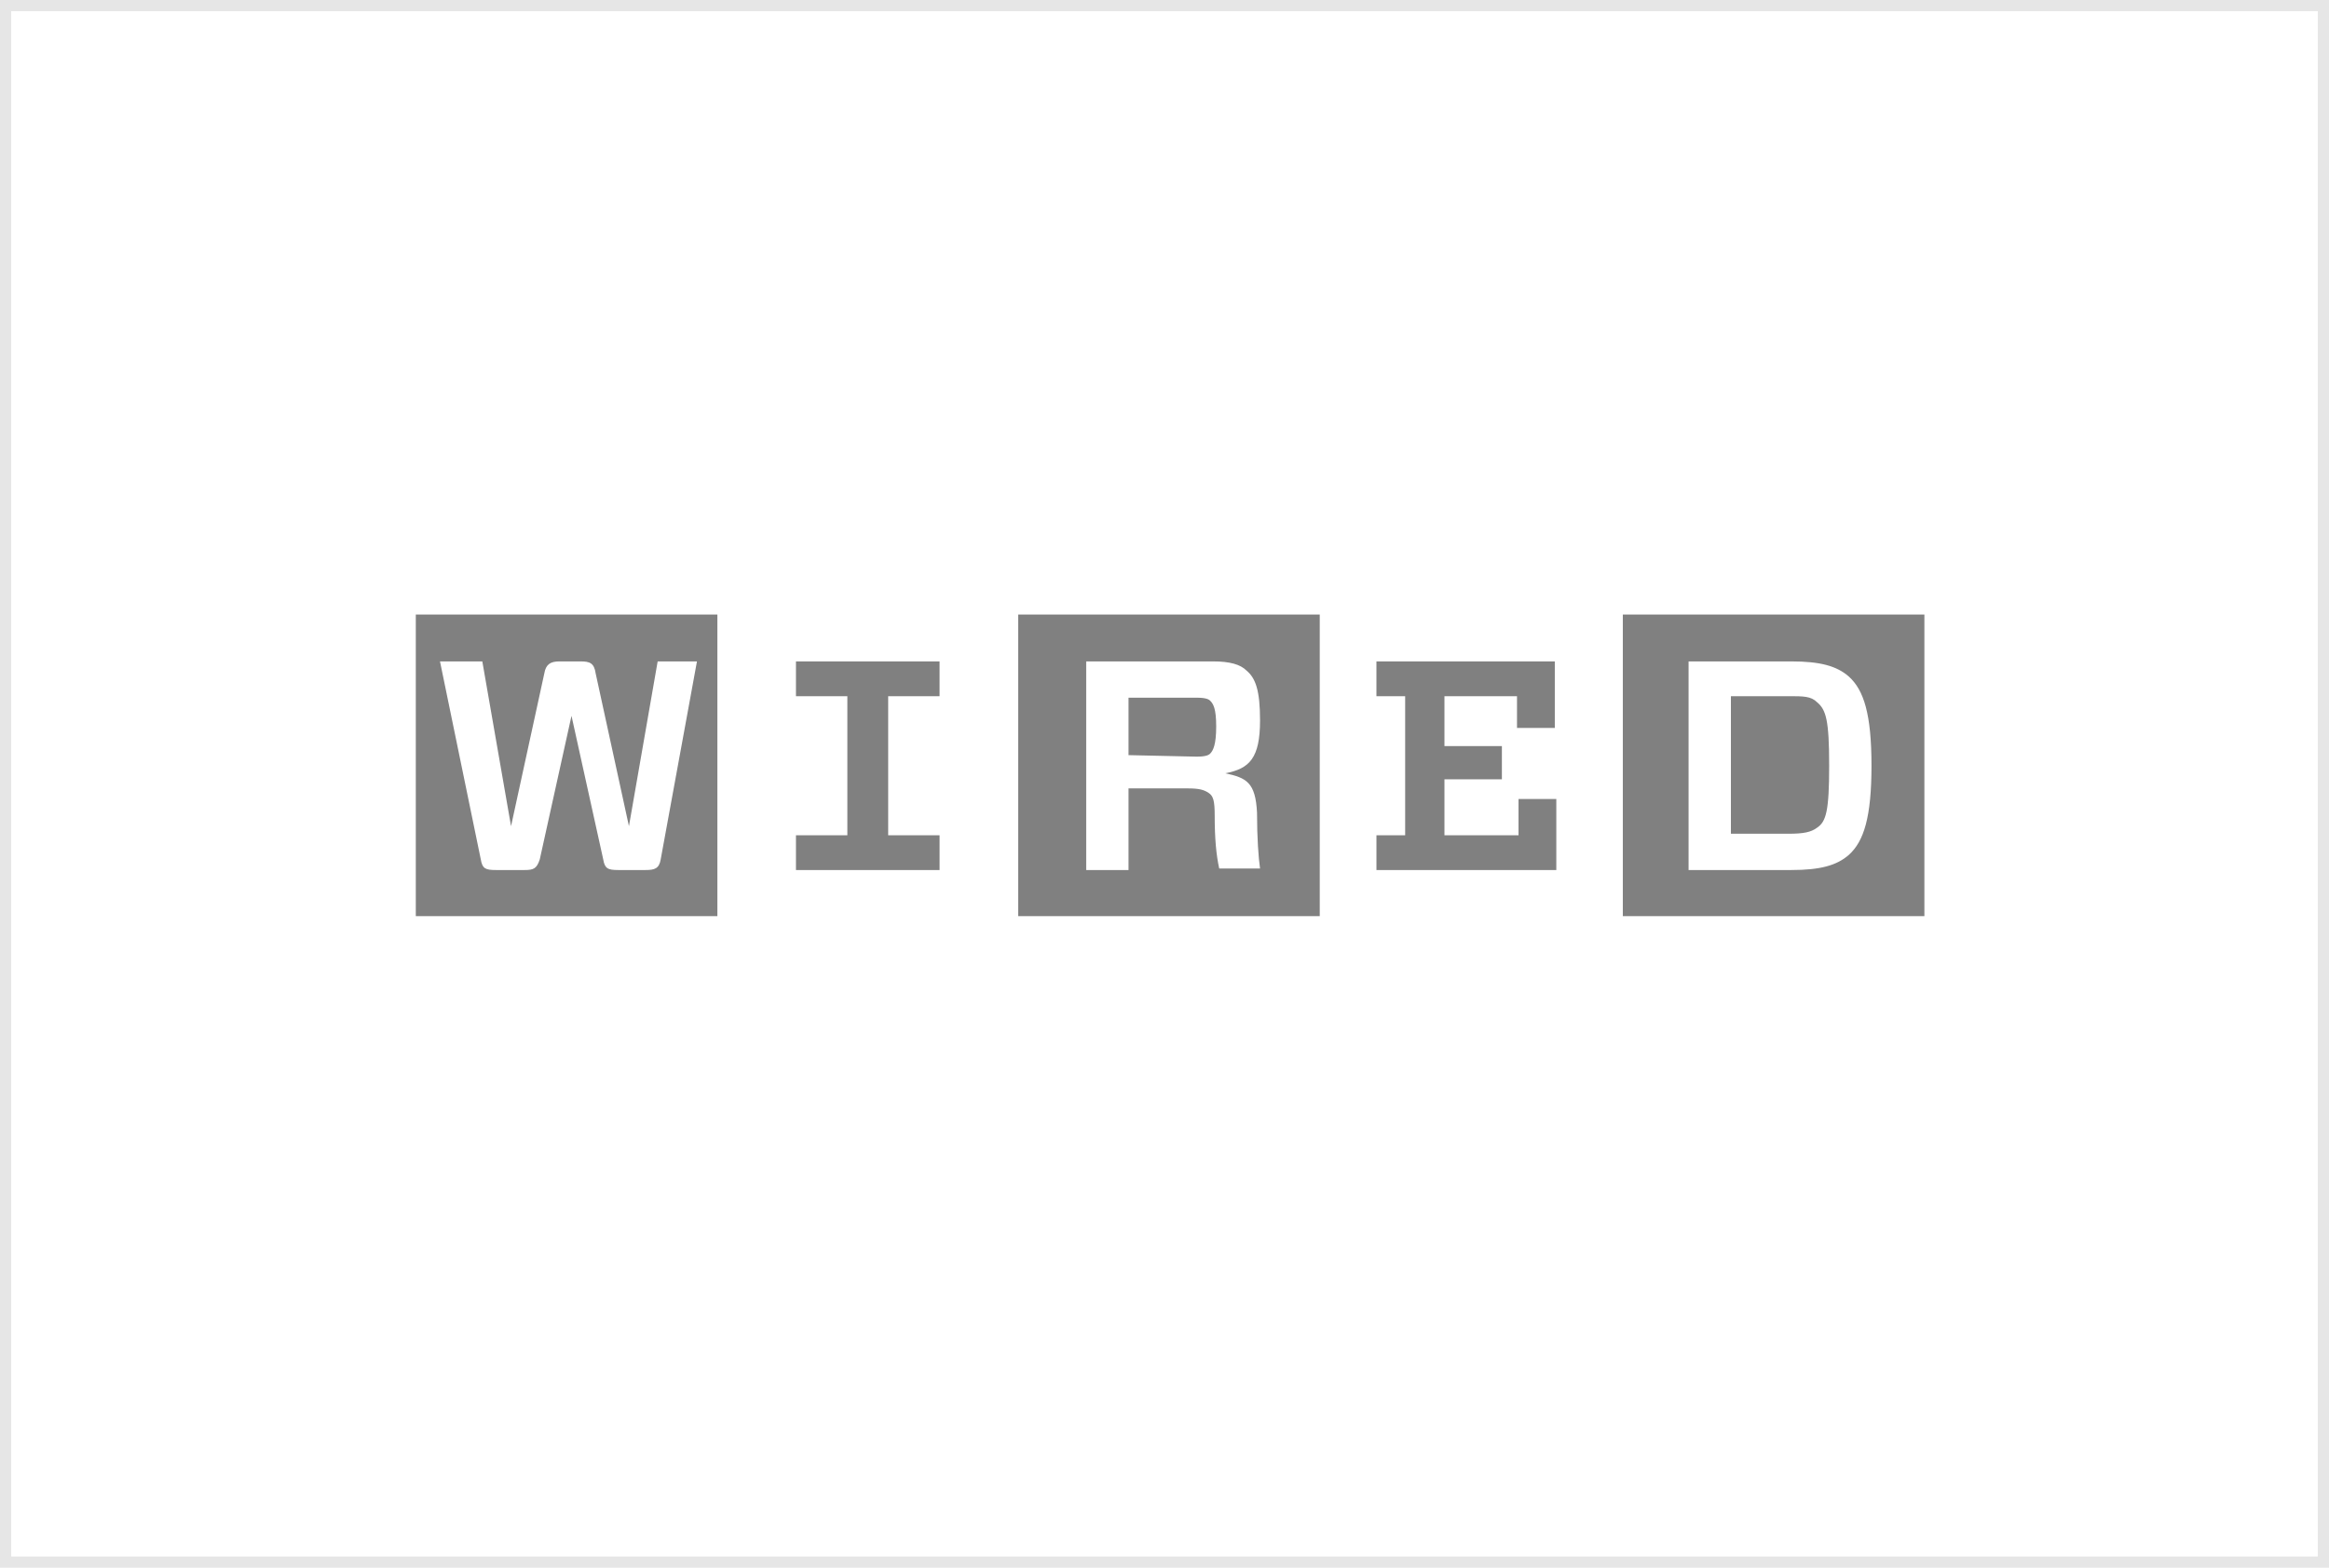
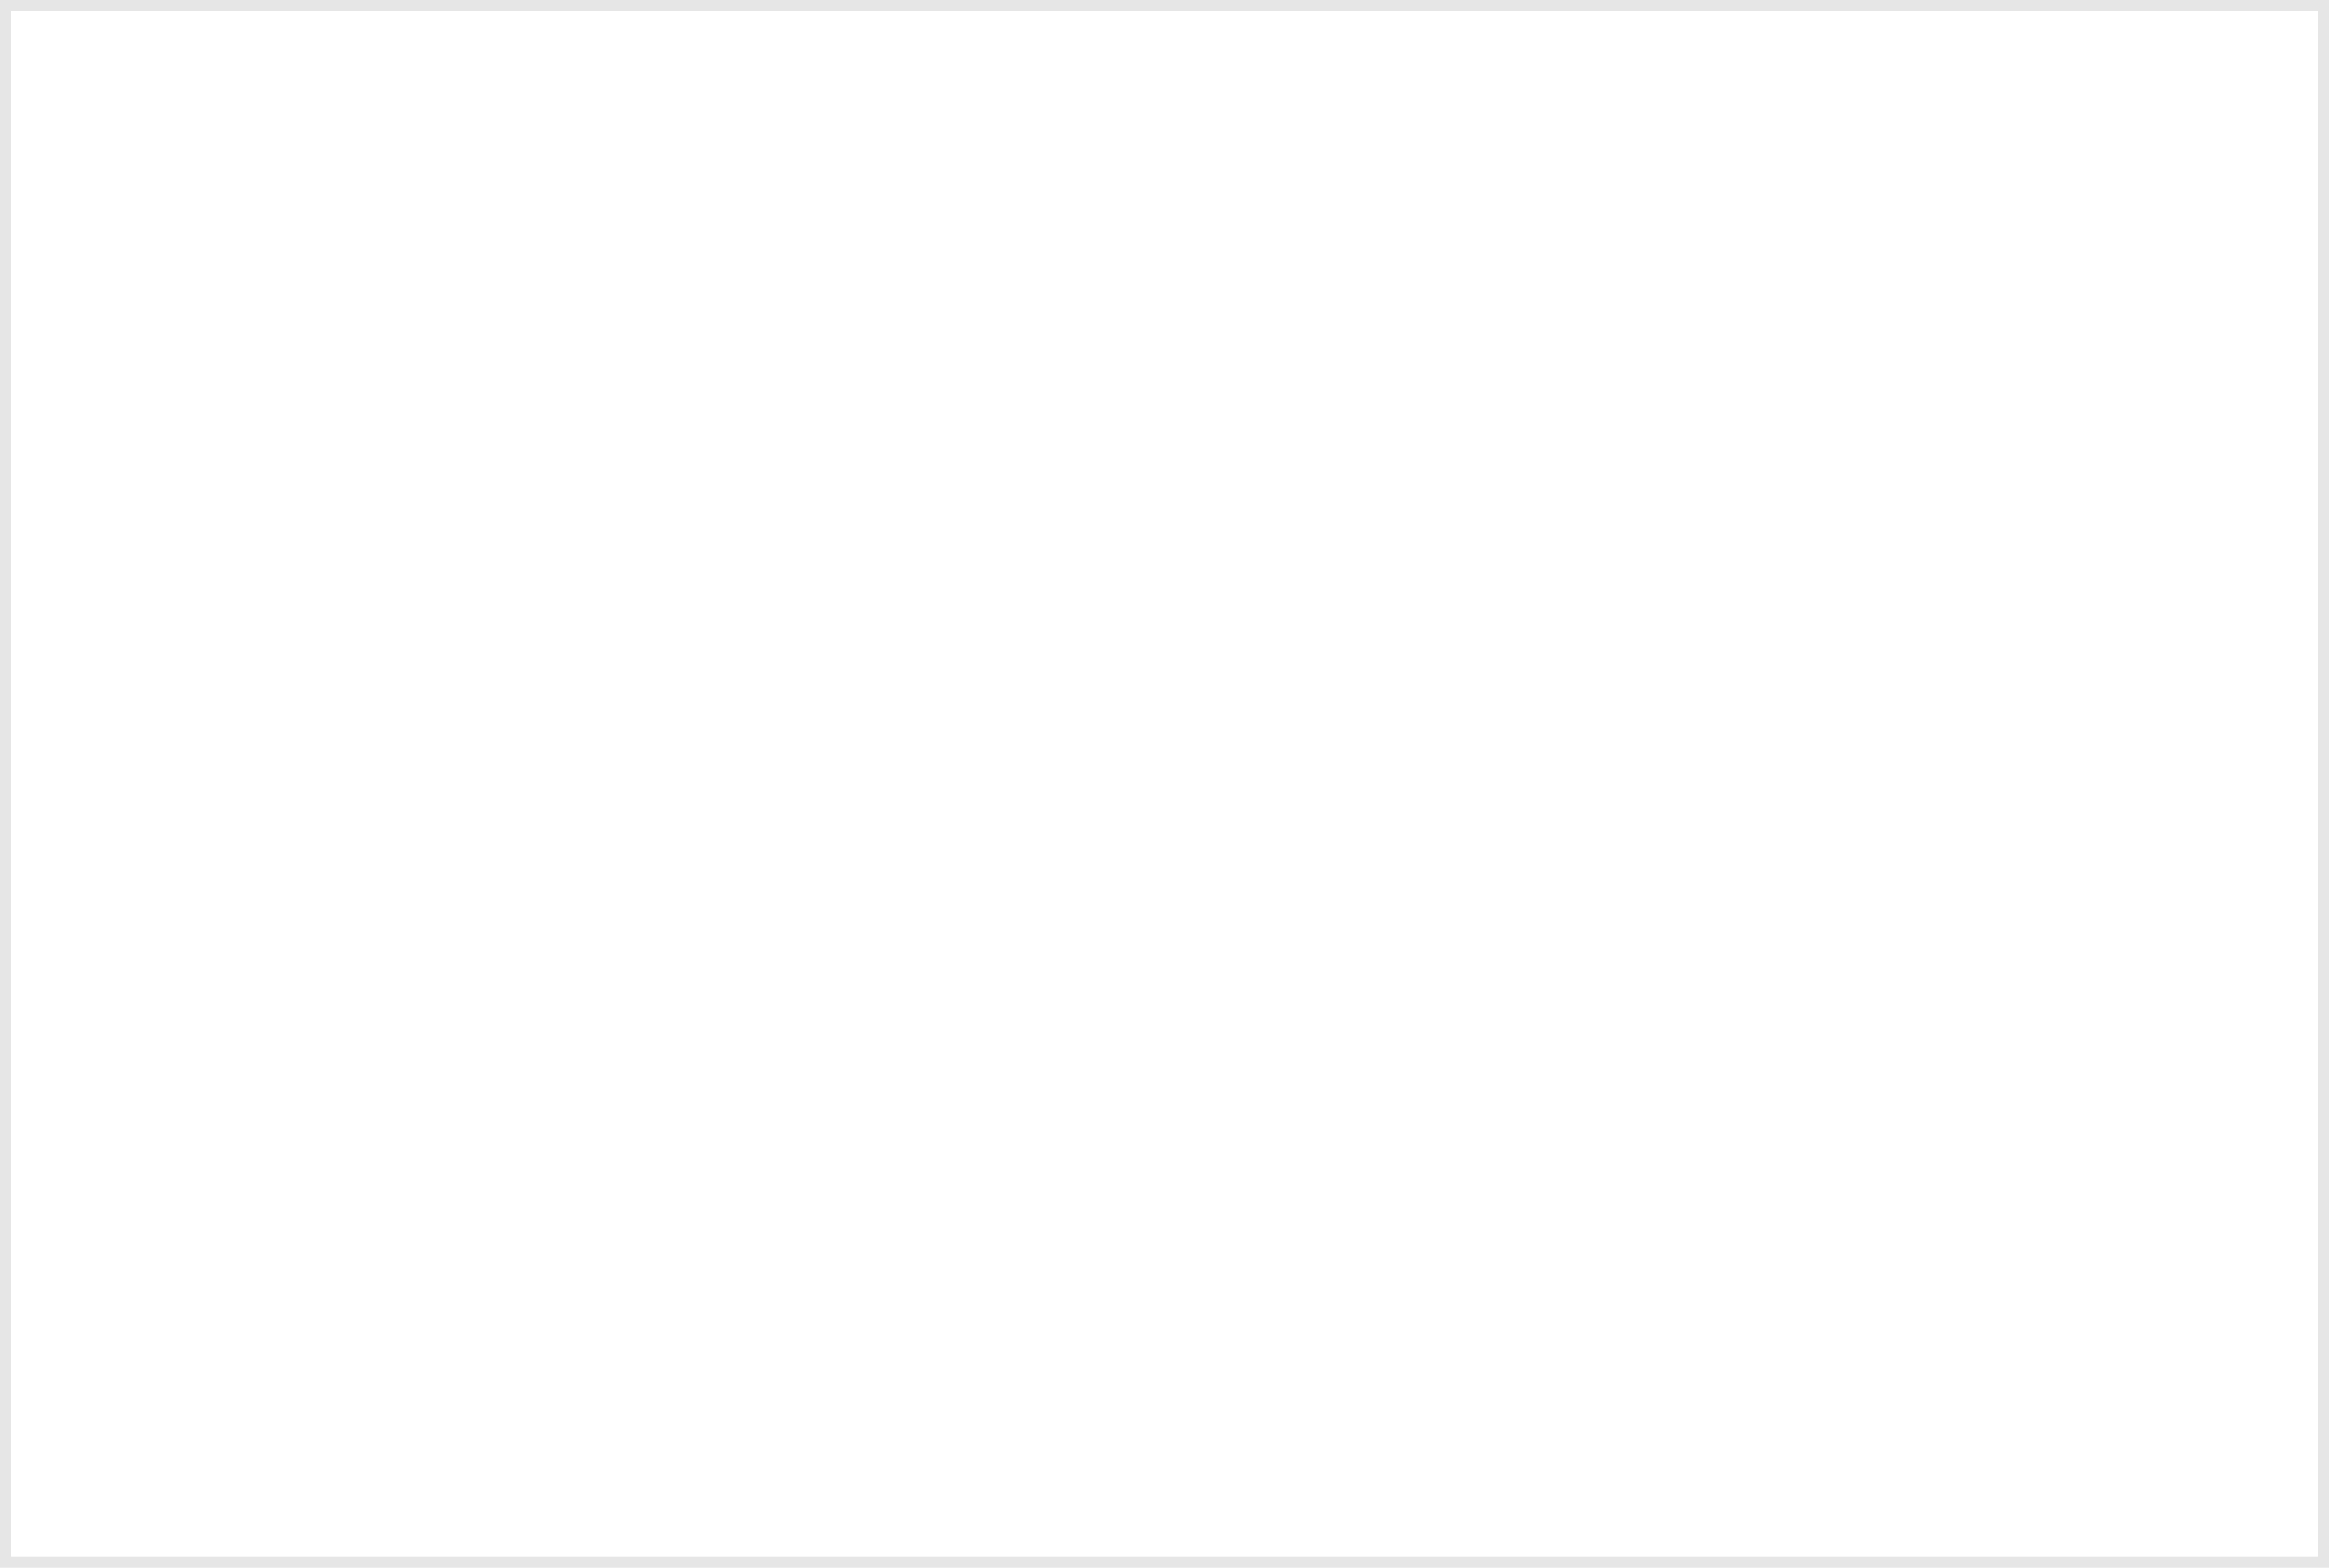
<svg xmlns="http://www.w3.org/2000/svg" width="208" height="140" viewBox="0 0 208 140" fill="none">
  <rect x="0.5" y="0.5" width="207" height="139" stroke="black" stroke-opacity="0.1" />
-   <path d="M150.805 59.065V77.695H159.985C162.55 77.695 164.035 77.29 165.115 76.345C166.465 75.13 167.14 72.97 167.14 68.38C167.14 63.79 166.465 61.63 165.115 60.415C164.035 59.47 162.55 59.065 159.985 59.065H150.805ZM163.36 68.38C163.36 72.43 163.09 73.375 162.28 73.915C161.74 74.32 161.065 74.455 159.715 74.455H154.585V62.17H159.715C161.065 62.17 161.74 62.17 162.28 62.71C163.09 63.385 163.36 64.33 163.36 68.38ZM171.865 81.813H144.932V54.88H171.865V81.813ZM122.928 62.17V59.065H138.858V65.005H135.482V62.17H129.002V66.625H134.132V69.595H129.002V74.59H135.618V71.35H138.992V77.695H122.929V74.59H125.493V62.17H122.928ZM108.483 72.835C108.483 74.86 108.617 76.345 108.887 77.56H112.533C112.397 76.615 112.263 74.86 112.263 72.565C112.127 69.865 111.317 69.46 109.427 69.055C111.587 68.65 112.533 67.705 112.533 64.33C112.533 61.63 112.127 60.55 111.317 59.875C110.777 59.335 109.833 59.065 108.347 59.065H97.007V77.695H100.787V70.405H106.053C107.133 70.405 107.537 70.54 107.943 70.81C108.349 71.08 108.483 71.485 108.483 72.835ZM100.787 67.435V62.305H106.863C107.673 62.305 107.943 62.44 108.077 62.575C108.347 62.845 108.617 63.25 108.617 64.87C108.617 66.49 108.347 67.03 108.077 67.3C107.943 67.435 107.673 67.57 106.863 67.57L100.787 67.435ZM117.933 81.813H90.933V54.88H117.865V81.813H117.933ZM83.913 74.59V77.695H71.087V74.59H75.677V62.17H71.087V59.065H83.912V62.17H79.322V74.59H83.913ZM62.245 59.065H58.735L56.17 73.78L53.2 60.145C53.065 59.2 52.66 59.065 51.85 59.065H49.96C49.15 59.065 48.745 59.335 48.61 60.145L45.64 73.78L43.075 59.065H39.295L42.94 76.75C43.075 77.56 43.345 77.695 44.29 77.695H46.855C47.665 77.695 47.935 77.56 48.205 76.75L51.04 63.925L53.875 76.75C54.01 77.56 54.28 77.695 55.225 77.695H57.655C58.465 77.695 58.87 77.56 59.005 76.75L62.245 59.065ZM64.135 81.813H37.135V54.88H64.068V81.813H64.135Z" fill="#808080" />
</svg>